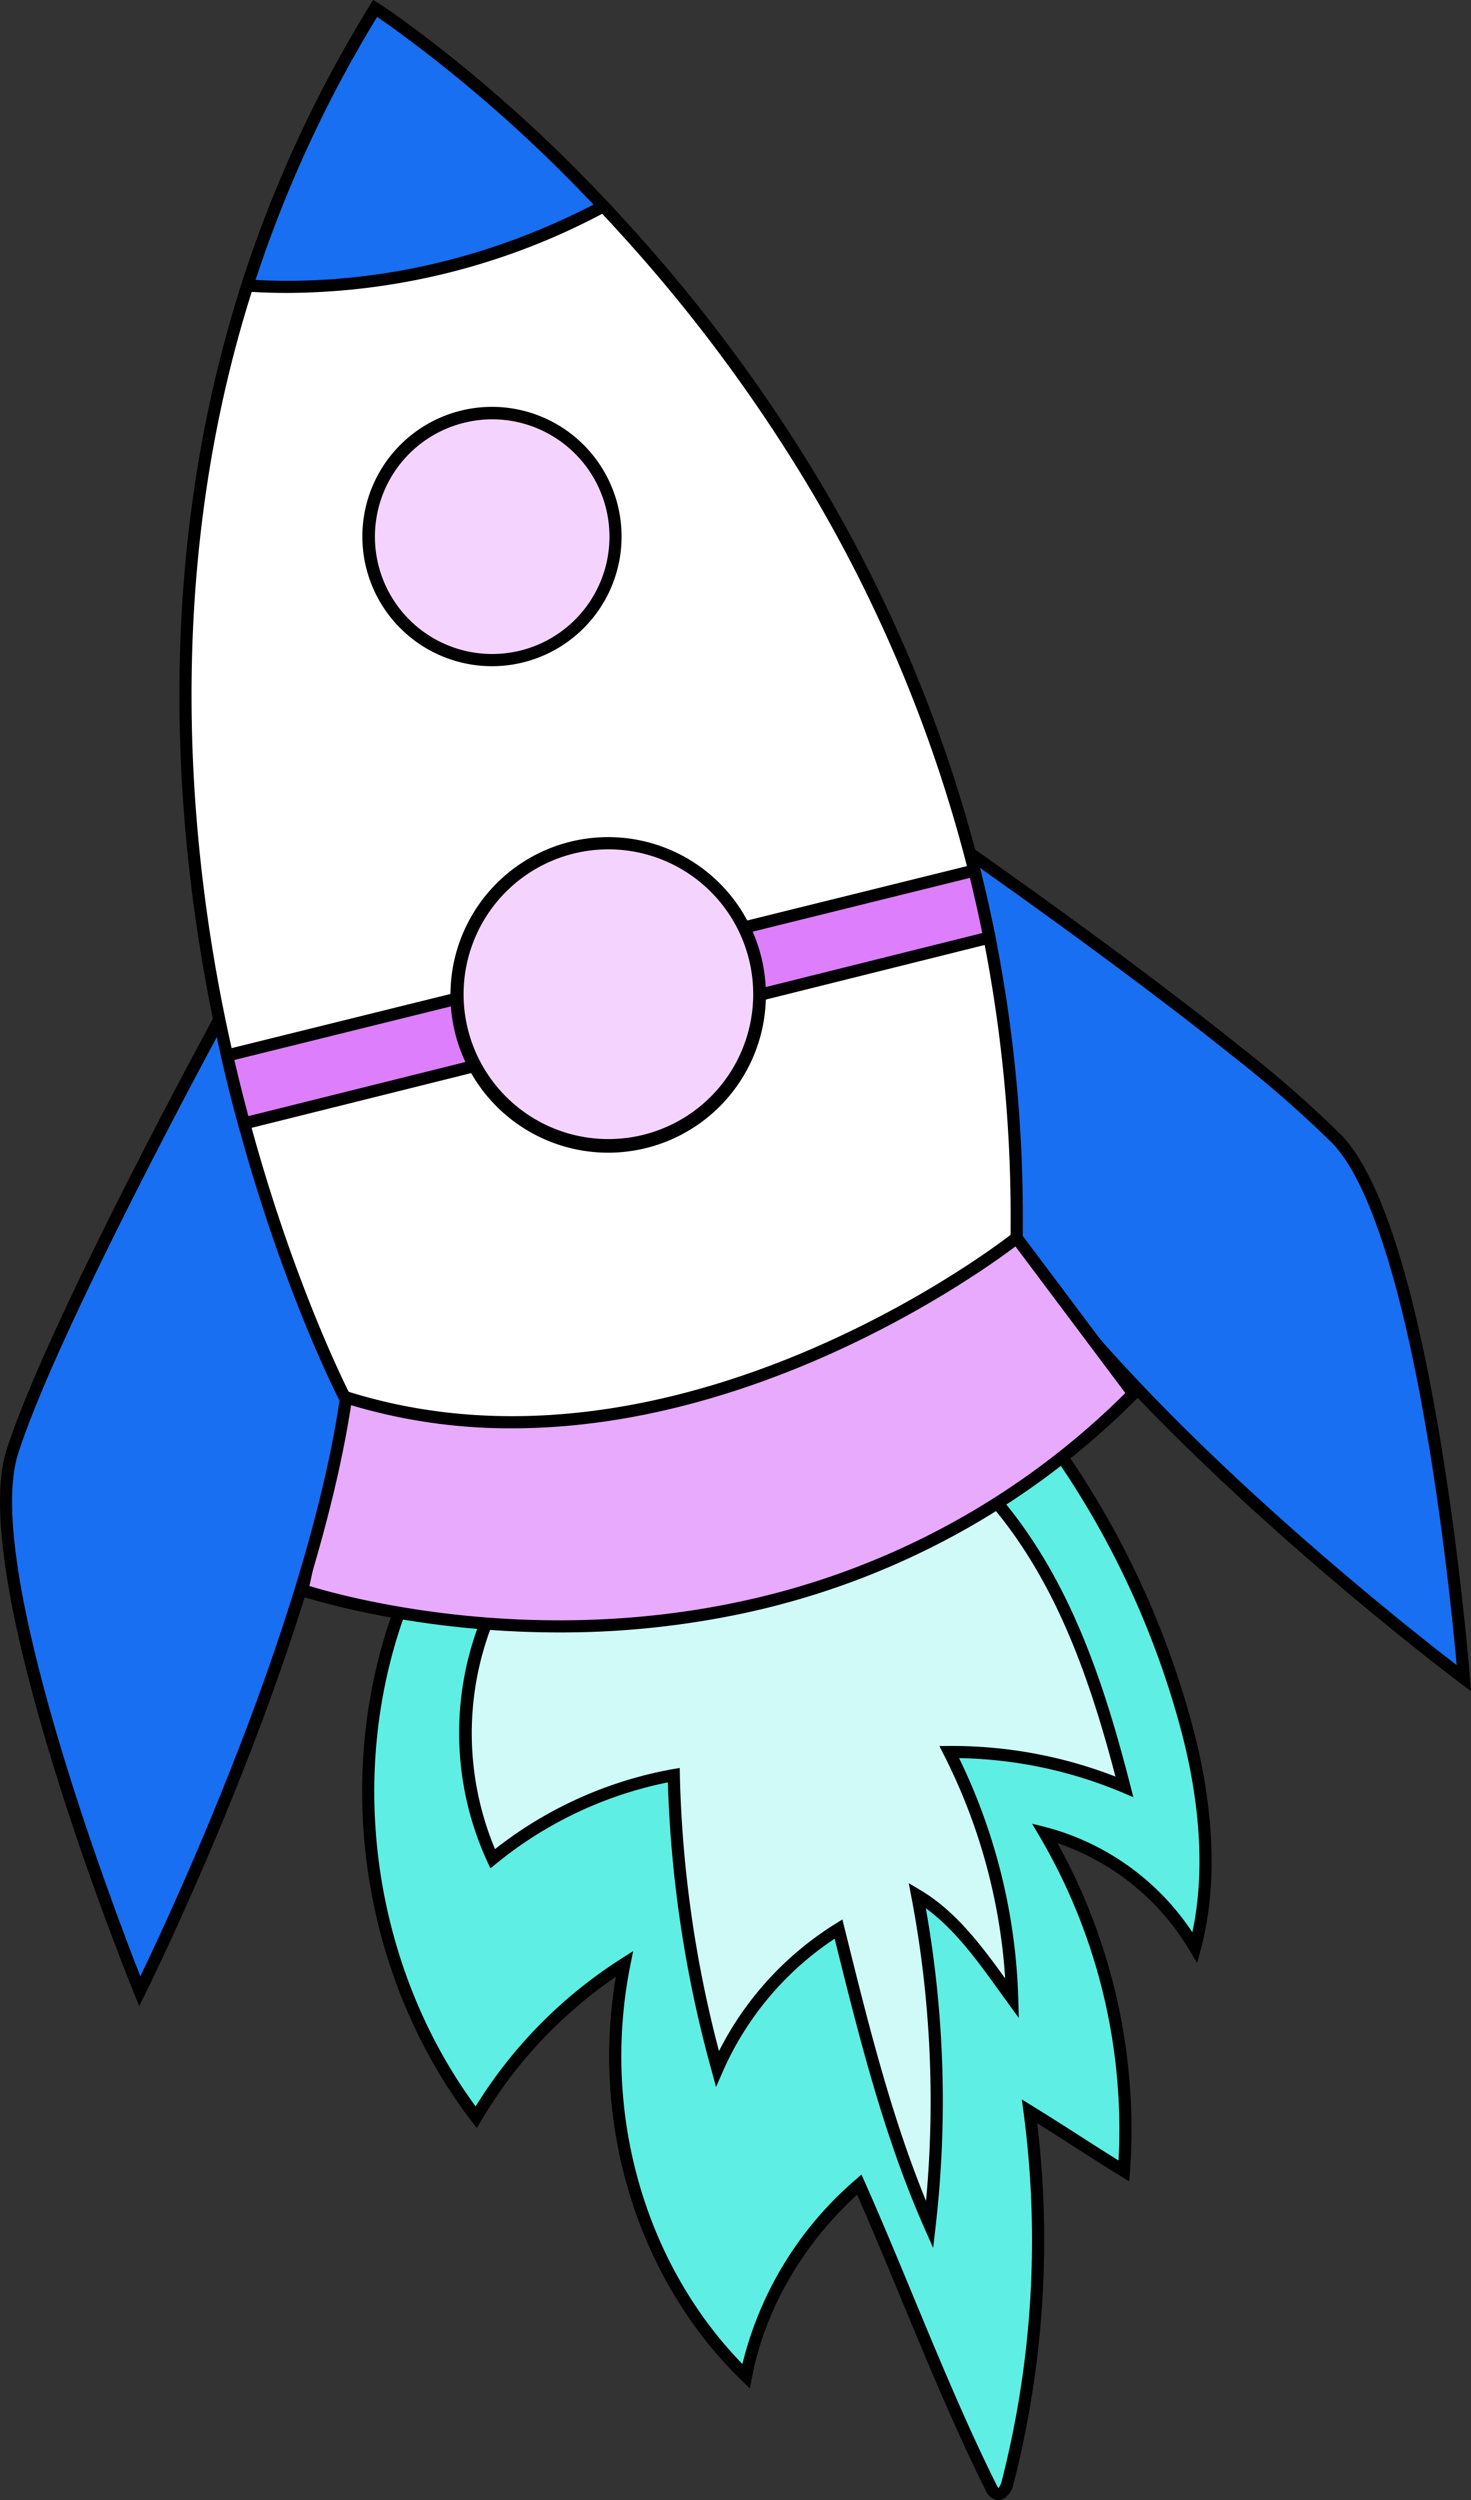
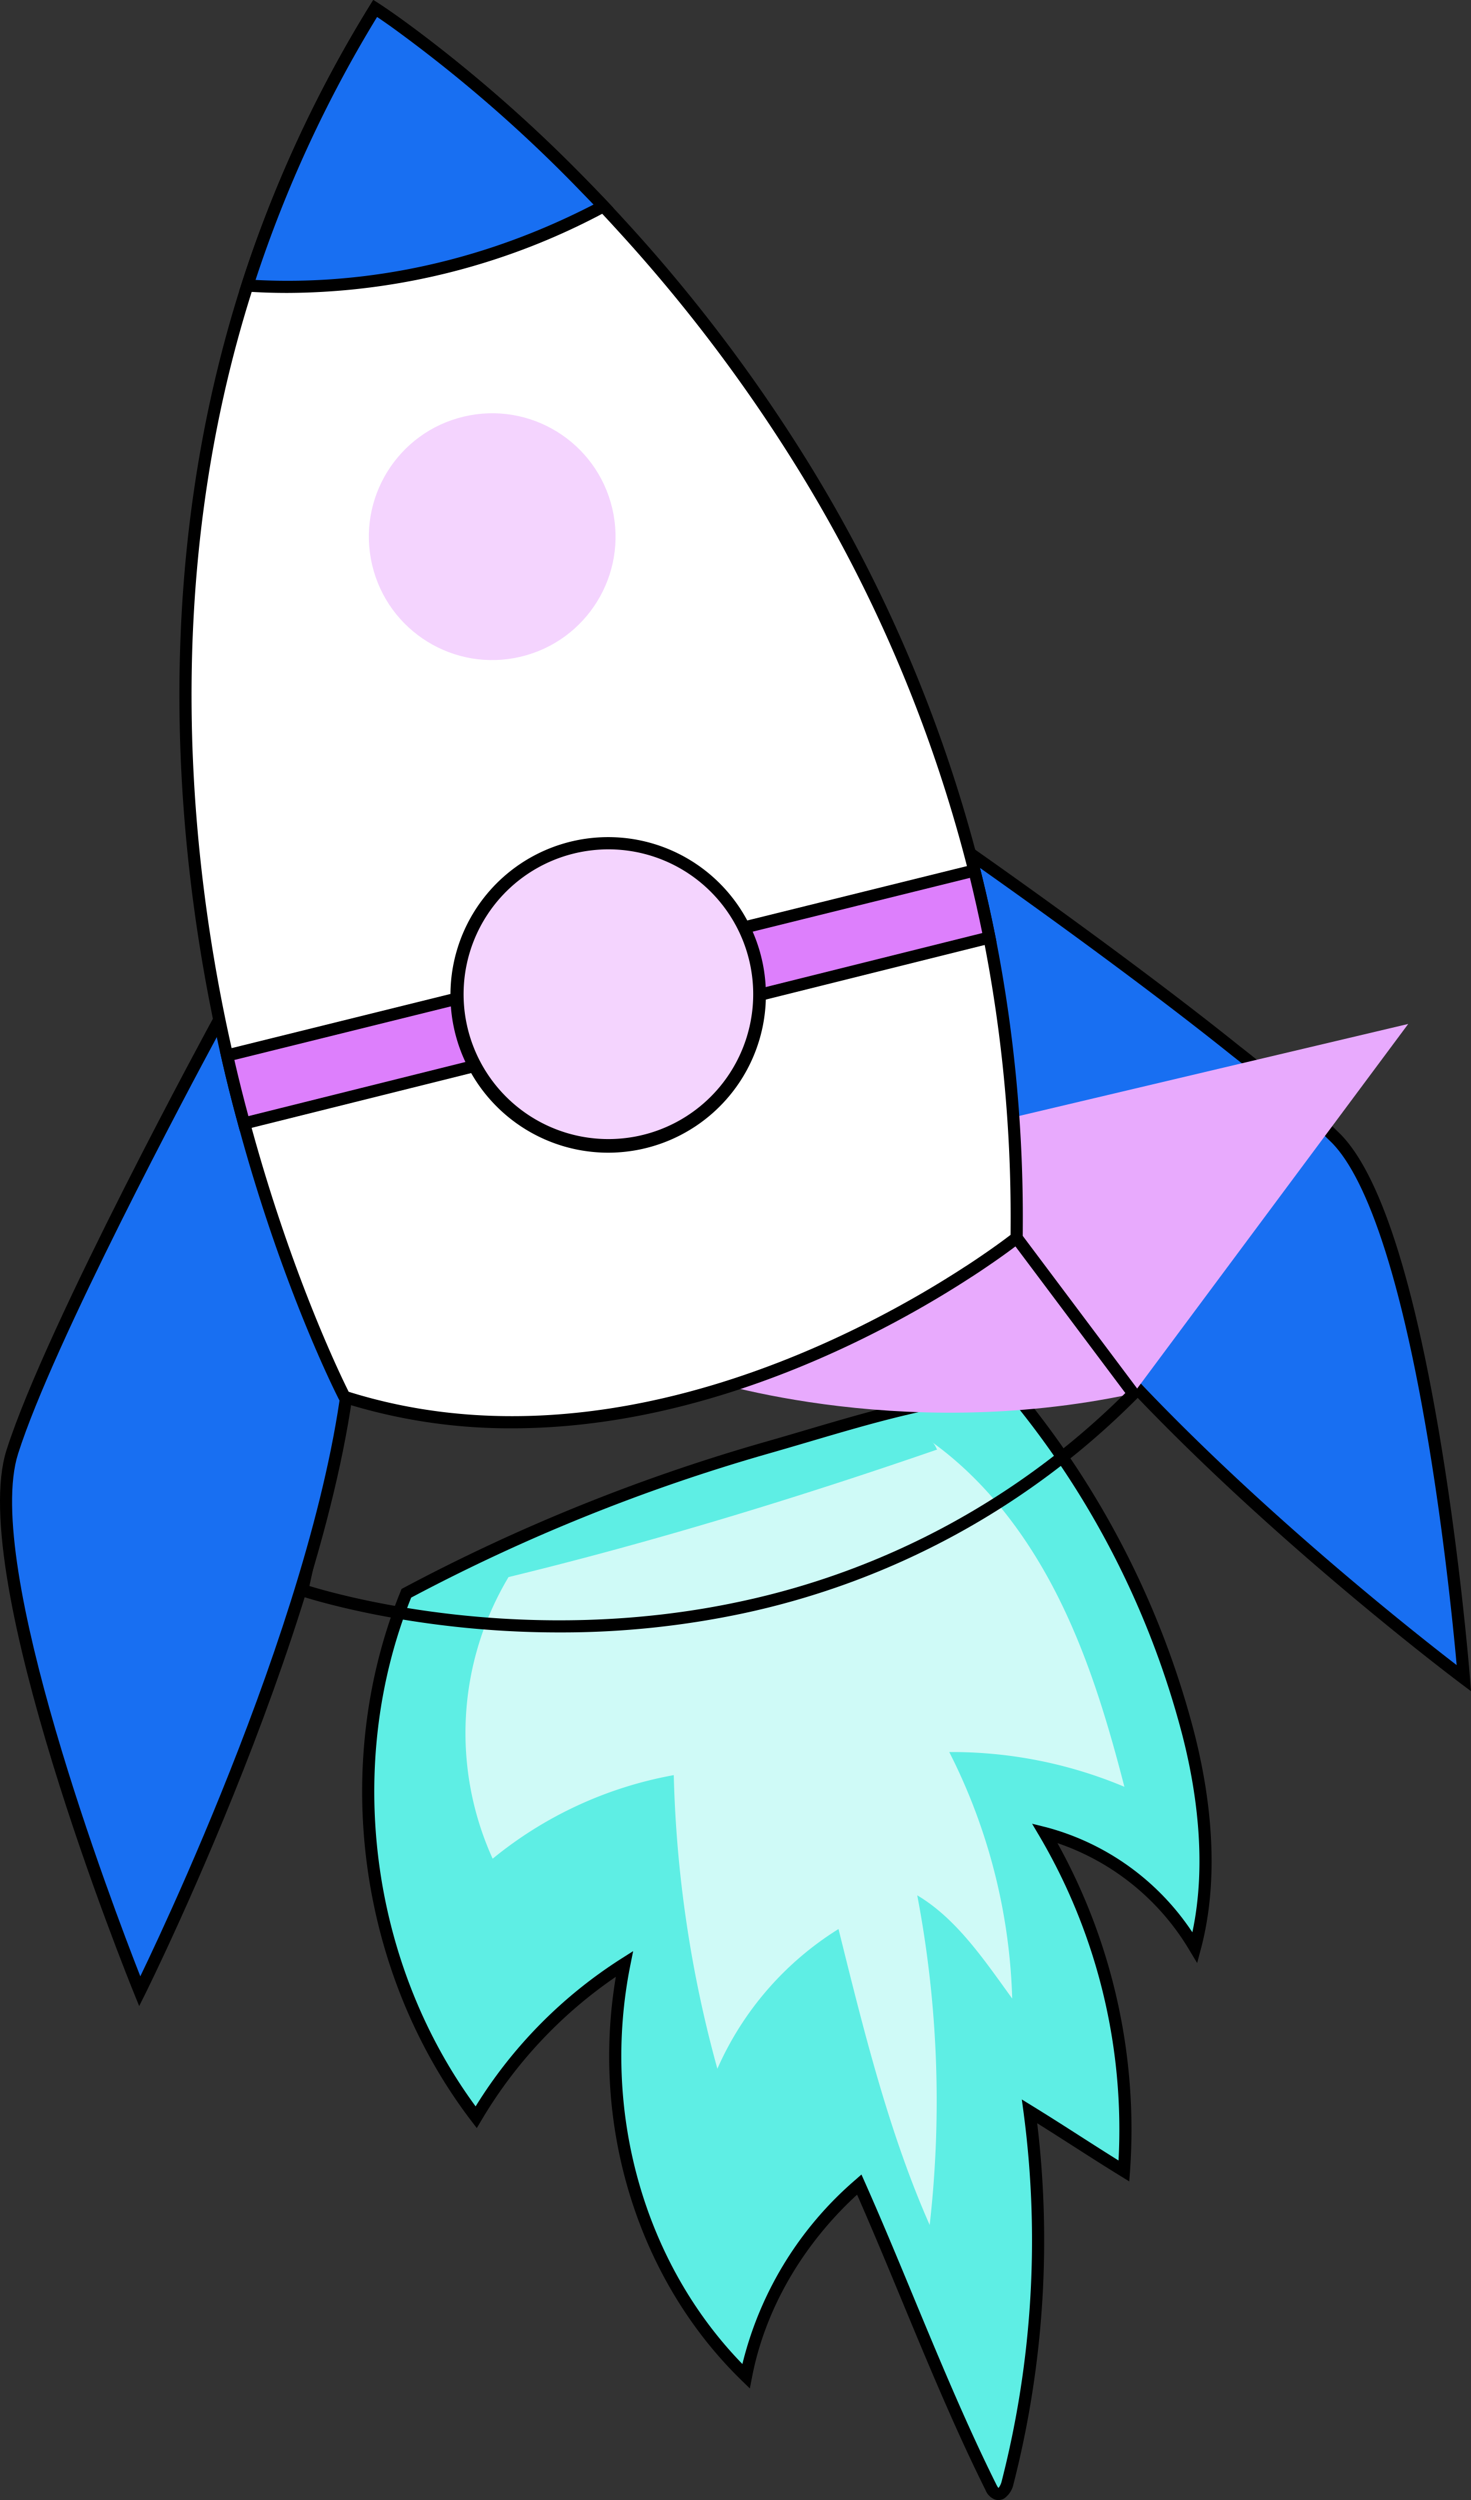
<svg xmlns="http://www.w3.org/2000/svg" id="Layer_1" data-name="Layer 1" viewBox="0 0 255.308 433.727">
  <rect x="0" y="0" width="255.308" height="433.727" fill="#333333" stroke="none" />
  <defs>
    <style>
      .cls-1 {
        fill: #186ff2;
      }

      .cls-2 {
        fill: #e8aafd;
      }

      .cls-3 {
        fill: #5eeee4;
      }

      .cls-4 {
        fill: #cffaf7;
      }

      .cls-5 {
        fill: #fff;
      }

      .cls-6 {
        fill: #6b6b6b;
      }

      .cls-7 {
        fill: #f4d4fe;
      }

      .cls-8 {
        fill: #dd7ffc;
      }
    </style>
  </defs>
  <g>
    <g>
      <path class="cls-1" d="M247.943,244.268c4.317,23.682,6.133,46.891,6.133,46.891s-2.291-1.717-6.163-4.773c-16.95-13.402-64.076-52.461-79.916-84.541l-.944-33.154-.617-21.967s27.469,19.074,48.114,35.631a204.262,204.262,0,0,1,17.406,15.208C239.212,205.012,244.421,224.801,247.943,244.268Z" />
      <path d="M255.308,293.4l-1.865-1.398s-2.298-1.723-6.183-4.789c-18.884-14.929-64.501-53.088-80.208-84.9l-.109-.436-1.618-57.208,1.713,1.188c.276.191,27.733,19.285,48.172,35.676a202.699,202.699,0,0,1,17.503,15.295c6.29,6.457,11.764,22.357,16.269,47.251h0c4.274,23.463,6.127,46.763,6.144,46.996Zm-86.263-91.816c15.612,31.388,60.79,69.166,79.522,83.973,1.773,1.4,3.214,2.518,4.254,3.319-.585-6.5-2.45-25.407-5.915-44.418v-.002c-4.367-24.13-9.796-40.093-15.705-46.158a200.645,200.645,0,0,0-17.309-15.12c-17.439-13.986-40.014-29.95-46.343-34.391Z" />
    </g>
    <g>
      <path class="cls-2" d="M76.22,174.011q1.218,5.925,2.57,11.819c4.953,21.388,11.511,42.093,20.141,60.48a98.649,98.649,0,0,1-39.329-3.944s-9.556-18.351-17.42-47.417q-1.545-5.635-2.949-11.791C31.039,147.368,26.829,99.225,42.75,49.573A217.883,217.883,0,0,1,64.934,1.507S63.747,20.367,64.103,48.852C64.525,82.255,67.091,128.939,76.22,174.011Z" />
      <path d="M89.259,247.634a97.08,97.08,0,0,1-29.526-4.47l-.416-.132-.2-.387c-.097-.183-9.699-18.787-17.503-47.628-1.071-3.908-2.067-7.89-2.959-11.834C31.153,150.422,25.679,100.554,42.193,49.045A220.004,220.004,0,0,1,64.484.746l1.95.62c-.012.189-1.182,19.152-.828,47.266.401,31.742,2.827,79.195,12.096,124.964.873,4.25,1.711,8.106,2.563,11.791,5.312,22.94,12.065,43.218,20.068,60.267l.638,1.359-1.493.14Q94.312,247.634,89.259,247.634Zm-28.468-6.348a97.434,97.434,0,0,0,36.998,3.895C90,228.285,83.416,208.336,78.211,185.861c-.857-3.704-1.699-7.579-2.576-11.845v-.002c-9.302-45.931-11.736-93.522-12.137-125.359-.257-20.469.29-36.113.616-43.22a217.695,217.695,0,0,0-19.911,44.251c-16.37,51.056-10.935,100.521-3.492,133.028.885,3.916,1.874,7.867,2.938,11.748C50.774,220.796,59.391,238.497,60.791,241.286Z" />
    </g>
    <g>
      <path class="cls-3" d="M175.836,241.502a152.731,152.731,0,0,1,30.31,58.942c3.114,11.926,4.42,25.531,1.252,37.443-5.812-9.642-15.15-17.141-26.075-19.86a101.177,101.177,0,0,1,13.747,58.611c-5.775-3.555-10.606-6.791-16.381-10.347a168.518,168.518,0,0,1-3.815,64.435c-.25.968-.912,2.183-1.872,1.905-.498-.144-.783-.654-1.014-1.118-8.328-16.699-15.278-35.472-22.853-52.525-9.922,8.713-17.168,20.289-19.652,33.258-18.635-18.103-26.212-46.064-21.11-71.538a80.13,80.13,0,0,0-25.729,26.605c-19.404-25.428-24.182-61.277-12.114-90.899a318.256,318.256,0,0,1,62.657-25.276C147.804,246.966,160.668,242.505,175.836,241.502Z" />
      <path d="M173.28,433.727a2.022,2.022,0,0,1-.57-.082,2.871,2.871,0,0,1-1.666-1.659c-5.223-10.476-9.951-21.871-14.523-32.895-2.524-6.084-5.129-12.361-7.764-18.347-9.533,8.756-15.989,19.961-18.24,31.701l-.369,1.921-1.402-1.363c-17.986-17.474-26.247-44.118-21.859-70.057A78.721,78.721,0,0,0,83.55,367.851l-.797,1.344-.949-1.242c-19.685-25.798-24.494-61.886-12.25-91.937l.144-.354.336-.179a321.372,321.372,0,0,1,62.862-25.357c2.378-.679,4.709-1.365,7.013-2.044,11.851-3.49,23.043-6.784,35.857-7.632l.535-.035.344.412A154.097,154.097,0,0,1,207.165,300.178c2.567,9.825,4.867,24.389,1.252,37.98l-.638,2.401L206.496,338.43a42.62,42.62,0,0,0-22.963-18.676,102.495,102.495,0,0,1,12.59,56.963l-.13,1.727-1.474-.908c-2.895-1.781-5.551-3.482-8.209-5.184-2.061-1.32-4.122-2.639-6.294-3.998a170.718,170.718,0,0,1-4.122,62.637,4.063,4.063,0,0,1-1.612,2.462A2.008,2.008,0,0,1,173.28,433.727Zm-23.766-56.475.583,1.309c2.845,6.403,5.654,13.173,8.369,19.722,4.56,10.988,9.275,22.351,14.464,32.761.212.424.321.55.375.579a2.953,2.953,0,0,0,.548-1.159,168.496,168.496,0,0,0,3.792-64.033l-.299-2.205,1.894,1.167c2.895,1.781,5.551,3.482,8.209,5.184,2.182,1.398,4.367,2.796,6.683,4.241a100.323,100.323,0,0,0-13.716-56.255l-1.285-2.17,2.448.609a43.975,43.975,0,0,1,25.369,18.227c2.656-12.452.529-25.518-1.822-34.521a152.06,152.06,0,0,0-29.757-58.118c-12.361.887-23.298,4.107-34.867,7.515-2.308.679-4.645,1.367-7.027,2.047a319.329,319.329,0,0,0-62.112,25.013c-11.591,28.82-7.198,63.245,11.186,88.266a80.627,80.627,0,0,1,25.258-25.612l2.082-1.322-.484,2.419c-5.075,25.337,2.368,51.661,19.446,69.211a61.388,61.388,0,0,1,19.586-31.931Z" />
    </g>
    <g>
      <path class="cls-4" d="M161.717,250.151c9.475,6.807,16.671,16.434,21.908,26.859,5.237,10.426,8.62,21.677,11.525,32.977a77.151,77.151,0,0,0-30.396-6.029,100.711,100.711,0,0,1,10.925,42.765c-4.725-6.496-9.575-13.807-16.481-17.91a190.494,190.494,0,0,1,2.157,57.194c-7.165-16.219-11.546-34.139-15.823-51.346a54.361,54.361,0,0,0-21.024,24.24,210.676,210.676,0,0,1-7.569-50.938A68.949,68.949,0,0,0,85.505,322.46a52.718,52.718,0,0,1,2.757-48.858c25.04-6.082,49.935-13.685,74.292-22.092C162.85,251.859,162.148,250.303,161.717,250.151Z" />
-       <path d="M161.962,389.992l-1.571-3.558c-7.004-15.855-11.344-33.255-15.528-50.095A53.467,53.467,0,0,0,125.475,359.323l-1.198,2.738-.784-2.884a210.969,210.969,0,0,1-7.579-49.961,68.514,68.514,0,0,0-29.749,14.068l-1.048.836-.566-1.215A53.412,53.412,0,0,1,87.361,273.052l.226-.373.424-.103c22.973-5.58,46.858-12.662,72.985-21.645l-5.911-4.247,6.984,2.473a1.464,1.464,0,0,1,.447.272c8.796,6.37,16.214,15.489,22.051,27.107,5.538,11.023,8.975,22.963,11.606,33.187l.531,2.067-1.964-.834a76.289,76.289,0,0,0-28.281-5.944,102.012,102.012,0,0,1,10.274,41.682l.095,3.403-3.36-4.635c-3.807-5.285-7.729-10.729-12.784-14.408A190.973,190.973,0,0,1,162.403,386.128Zm-15.757-56.988.634,2.545c3.854,15.52,7.83,31.523,13.885,46.288a188.905,188.905,0,0,0-2.561-52.827l-.439-2.3,2.014,1.196c6.088,3.617,10.515,9.502,14.723,15.33a99.909,99.909,0,0,0-10.646-38.8l-.772-1.513,1.699-.021a78.354,78.354,0,0,1,28.861,5.314c-2.534-9.646-5.833-20.609-10.92-30.735-5.275-10.502-11.859-18.892-19.59-24.978l-.803.301-.06-.068c-26.24,9.036-50.23,16.168-73.294,21.785a52.083,52.083,0,0,0-3.02,46.277A69.888,69.888,0,0,1,116.766,306.923l1.207-.202.023,1.223a206.638,206.638,0,0,0,6.792,47.894,55.591,55.591,0,0,1,20.189-22.071Z" />
    </g>
    <g>
-       <path class="cls-2" d="M196.711,241.773a135.452,135.452,0,0,1-67.972,37.098c-41.513,8.919-76.271-3.008-76.271-3.008l7.307-33.551,116.665-27.572Z" />
+       <path class="cls-2" d="M196.711,241.773c-41.513,8.919-76.271-3.008-76.271-3.008l7.307-33.551,116.665-27.572Z" />
      <path d="M97.079,283.207c-26.047,0-44.698-6.259-44.954-6.348l-.887-.305,7.647-35.114L176.867,213.557l21.237,28.318-.651.646a136.499,136.499,0,0,1-68.493,37.381A152.13,152.13,0,0,1,97.079,283.207Zm-43.378-8.058c5.685,1.746,37.727,10.667,74.815,2.691a134.335,134.335,0,0,0,66.798-36.168l-19.304-25.746L60.664,243.186Z" />
    </g>
    <g>
      <path class="cls-1" d="M37.961,177.084s-28.831,52.839-35.825,74.796c-6.994,21.958,22.119,93.59,22.119,93.59s37.228-74.451,36.996-118.391Z" />
      <path d="M24.156,348.026l-.877-2.158c-1.196-2.94-29.176-72.24-22.147-94.307,6.945-21.804,35.614-74.453,35.905-74.982l.999-1.832,24.27,52.326C62.535,270.761,25.57,345.195,25.197,345.943ZM37.89,179.429c-5.139,9.526-28.6,53.465-34.75,72.771-6.119,19.207,16.42,78.456,21.213,90.665,6.012-12.462,35.932-76.477,35.843-115.55Z" />
    </g>
    <g>
      <path class="cls-5" d="M169.952,154.482q.947,4.006,1.773,8.17a249.016,249.016,0,0,1,4.736,50.112c-.002.662-.004,1.324-.019,1.99,0,0-1.513,1.206-4.292,3.144-1.114.767-2.412,1.664-3.923,2.639l-.014.003c-18.036,11.772-63.115,36.223-108.436,21.786,0,0-9.547-18.36-17.408-47.42-1.031-3.756-2.03-7.678-2.959-11.789-8.185-35.788-12.399-83.938,3.52-133.58A217.908,217.908,0,0,1,65.12,1.464S83.157,12.955,104.737,35.779c1.018,1.083,2.04,2.179,3.071,3.317A277.189,277.189,0,0,1,137.587,77.924a249.82,249.82,0,0,1,31.52,73.103C169.405,152.165,169.675,153.31,169.952,154.482Z" />
      <path d="M88.86,247.794a96.426,96.426,0,0,1-29.401-4.464l-.416-.132-.2-.387c-.097-.183-9.691-18.793-17.49-47.63-1.124-4.091-2.096-7.962-2.969-11.83C30.888,150.578,25.416,100.702,41.926,49.217A220,220,0,0,1,64.221.91L64.783,0l.902.574c.181.115,18.396,11.824,39.819,34.48,1.023,1.091,2.049,2.193,3.084,3.333a278.58,278.58,0,0,1,29.891,38.972,251.162,251.162,0,0,1,31.651,73.411c.28,1.069.537,2.154.799,3.261l.049.206c.611,2.588,1.194,5.271,1.781,8.205a251.396,251.396,0,0,1,4.756,50.327c-.002.667-.004,1.334-.019,2.005l-.01.494-.387.307c-.062.051-1.571,1.25-4.346,3.185-1.126.776-2.434,1.678-3.953,2.66l-.144.089C154.81,230.528,123.731,247.794,88.86,247.794ZM60.517,241.455c44.966,14.074,89.862-10.533,107.119-21.797l.15-.091c1.443-.937,2.691-1.797,3.764-2.539,1.919-1.336,3.237-2.329,3.846-2.798.008-.49.008-.978.01-1.47a249.253,249.253,0,0,0-4.715-49.903c-.583-2.909-1.161-5.571-1.764-8.133l-.049-.206c-.259-1.091-.513-2.16-.791-3.224a249.006,249.006,0,0,0-31.392-72.806,276.151,276.151,0,0,0-29.666-38.68C106,38.672,104.983,37.579,103.97,36.502,85.426,16.889,69.338,5.571,65.446,2.944A217.855,217.855,0,0,0,43.933,49.862c-16.364,51.027-10.933,100.502-3.494,133.022.869,3.84,1.832,7.68,2.948,11.742C50.509,220.957,59.119,238.661,60.517,241.455Z" />
    </g>
    <g>
      <path class="cls-1" d="M104.737,35.779A116.294,116.294,0,0,1,42.931,49.538,217.908,217.908,0,0,1,65.12,1.464s1.287.818,3.572,2.451a249.346,249.346,0,0,1,32.993,28.688C102.69,33.631,103.719,34.697,104.737,35.779Z" />
      <path d="M49.91,50.821c-2.516,0-4.869-.086-7.05-.231l-1.347-.089.414-1.287A219.926,219.926,0,0,1,64.221.91l.562-.908.902.572s1.303.828,3.619,2.481A249.433,249.433,0,0,1,102.44,31.867c1.007,1.029,2.042,2.102,3.066,3.189l.947,1.007-1.221.646A117.791,117.791,0,0,1,49.91,50.821Zm-5.557-2.254c14.161.754,35.369-1.06,58.659-13.076-.698-.731-1.396-1.449-2.082-2.152A247.072,247.072,0,0,0,68.08,4.772c-1.143-.815-2.032-1.427-2.631-1.83A217.909,217.909,0,0,0,44.353,48.567Z" />
    </g>
    <path class="cls-6" d="M76.22,174.011q1.218,5.925,2.57,11.819l-36.607,9.119q-1.545-5.635-2.949-11.791Z" />
    <g>
      <circle class="cls-7" cx="85.427" cy="93.106" r="21.407" transform="translate(-19.124 22.144) rotate(-13.297)" />
-       <path d="M85.387,115.577a22.496,22.496,0,1,1,5.207-.611A22.577,22.577,0,0,1,85.387,115.577Zm.078-42.833a20.486,20.486,0,0,0-4.719.554,20.354,20.354,0,1,0,24.488,15.127h0A20.373,20.373,0,0,0,85.465,72.744Z" />
    </g>
    <g>
      <path class="cls-8" d="M169.113,151.022q1.407,5.698,2.606,11.628L42.364,194.906q-1.545-5.635-2.949-11.791Z" />
      <path d="M41.619,196.178l-.272-.994c-1.073-3.916-2.069-7.898-2.959-11.834L38.16,182.342l1.003-.249,130.72-32.347.253,1.023c.972,3.93,1.853,7.859,2.617,11.672l.198.988Zm-.945-12.287c.747,3.245,1.565,6.512,2.436,9.743L170.486,161.871c-.642-3.14-1.363-6.352-2.145-9.572Z" />
    </g>
    <g>
      <circle class="cls-7" cx="105.569" cy="172.612" r="26.308" transform="translate(-36.87 28.908) rotate(-13.297)" />
      <path d="M105.57,199.977a27.374,27.374,0,1,1,6.294-.737A27.412,27.412,0,0,1,105.57,199.977Zm.047-52.627a25.451,25.451,0,0,0-5.855.686,25.133,25.133,0,1,0,5.855-.686Z" />
    </g>
  </g>
</svg>